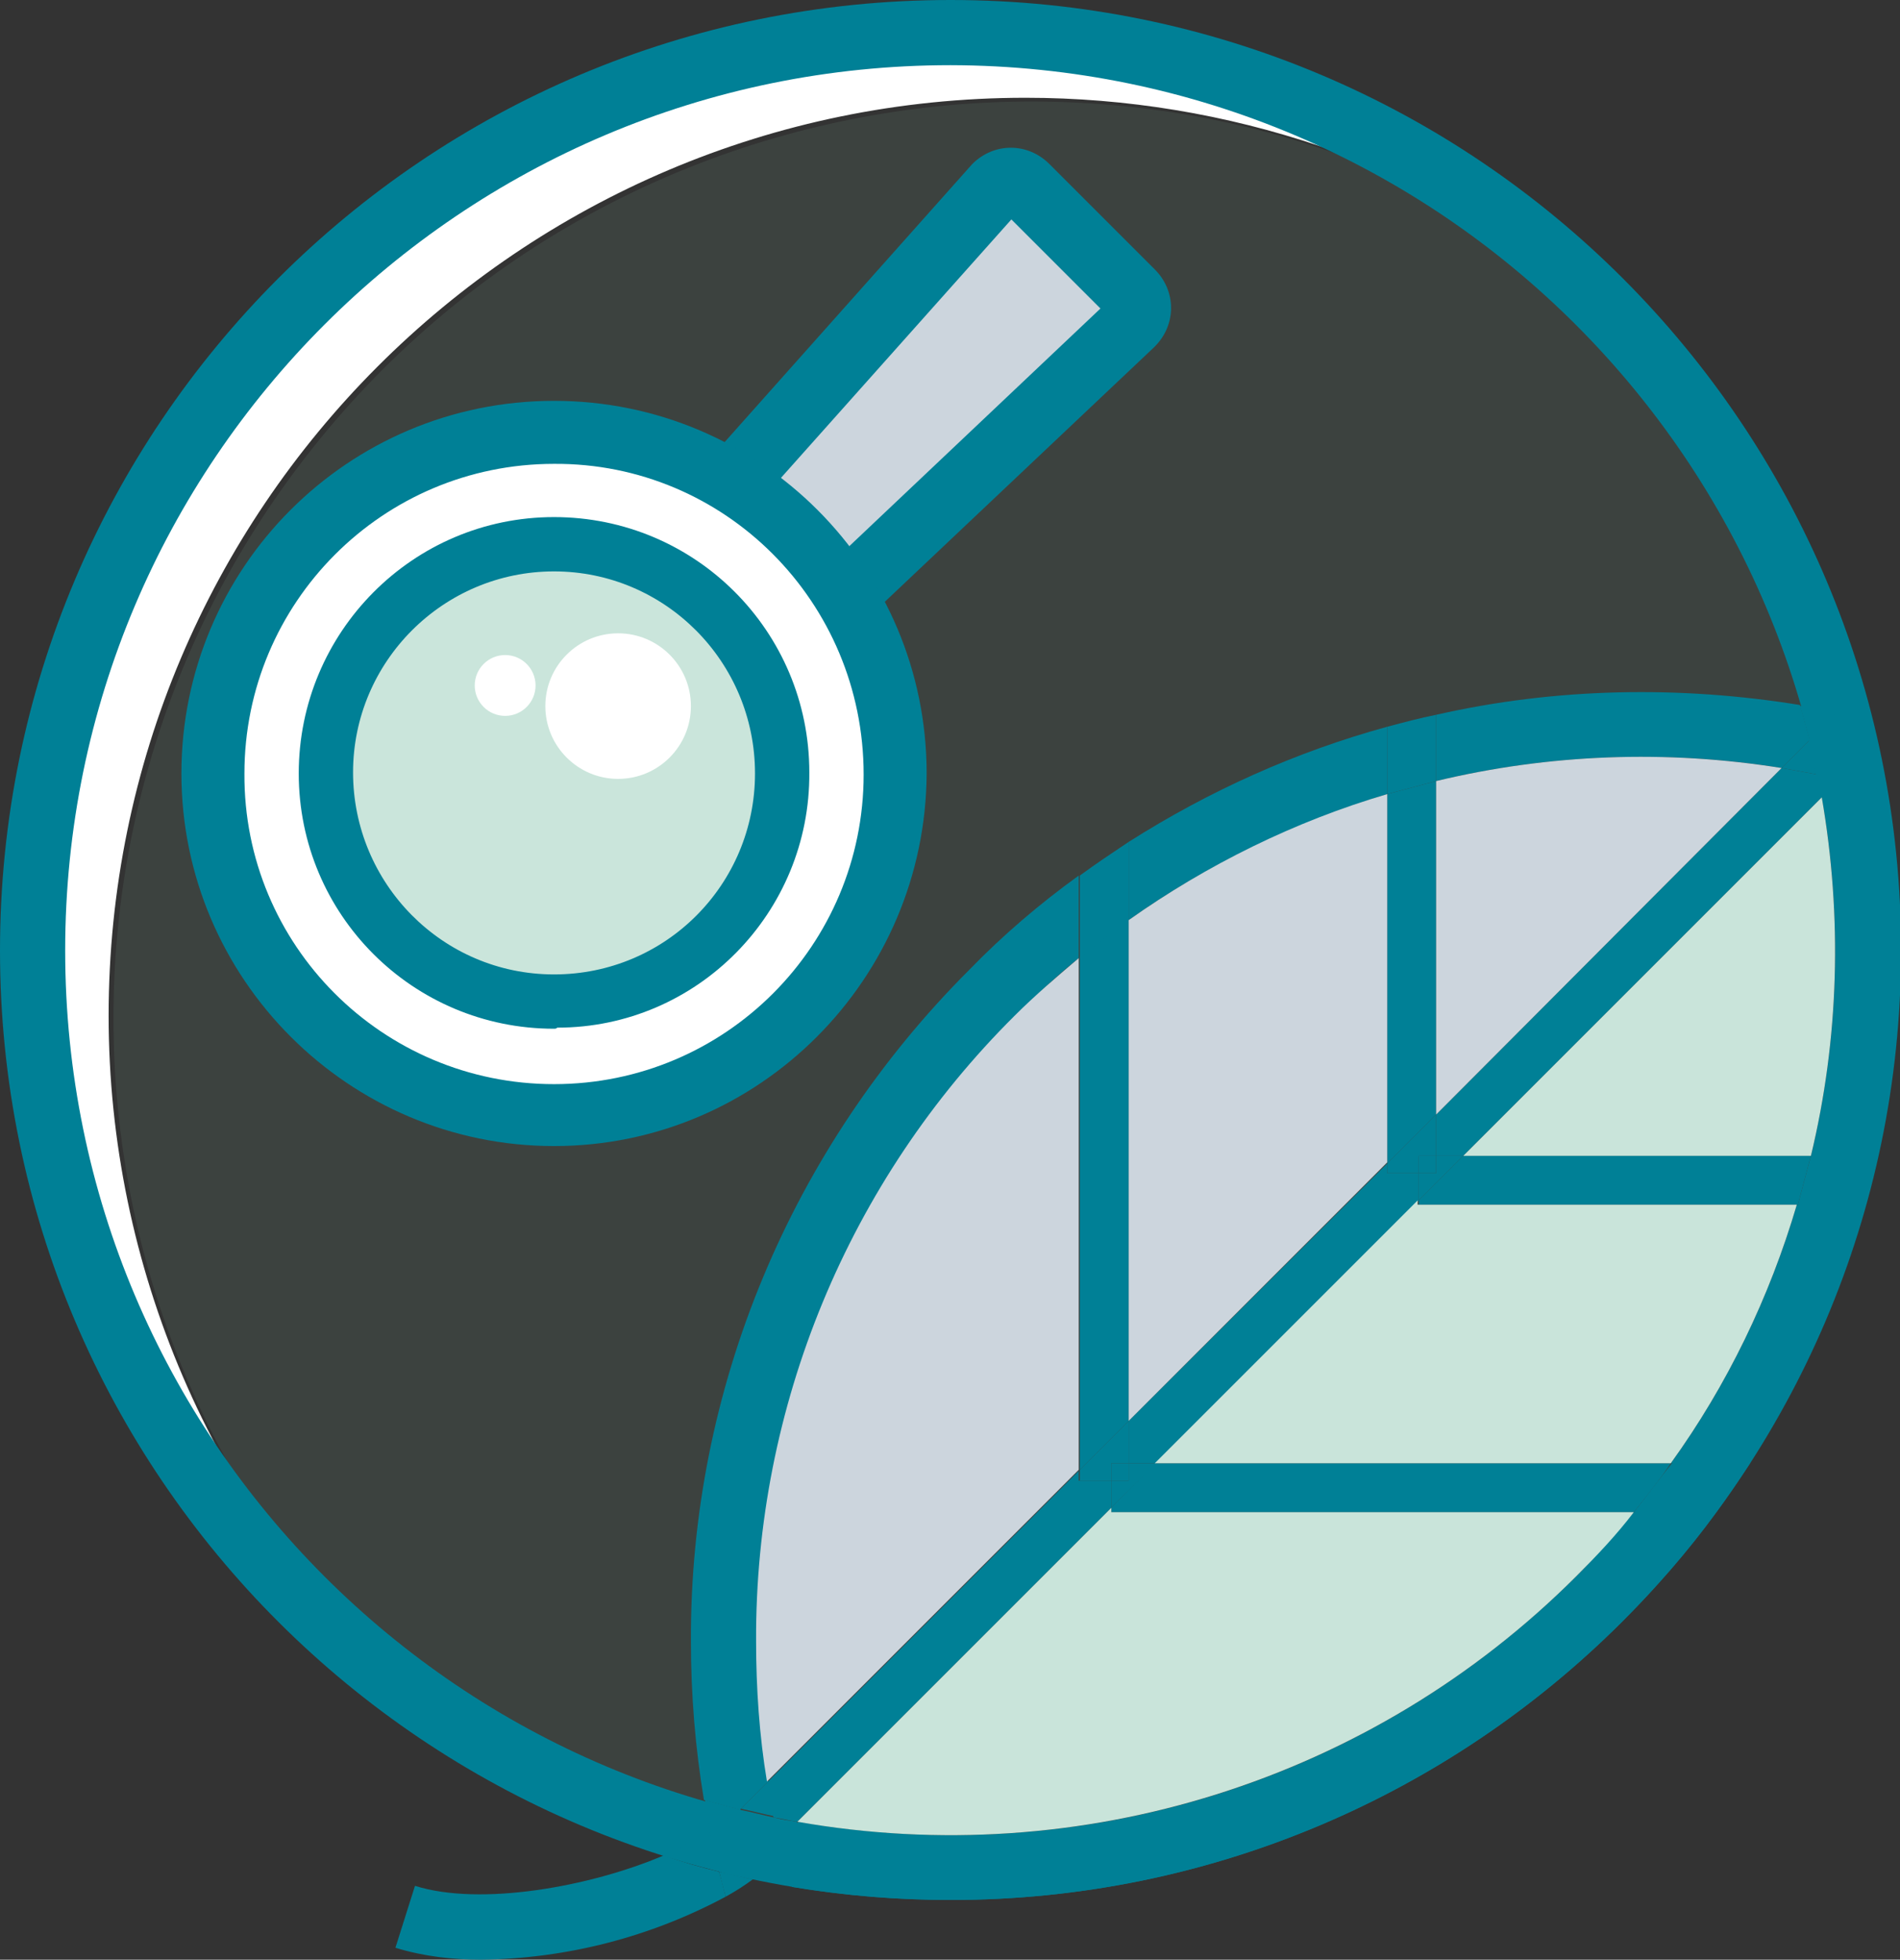
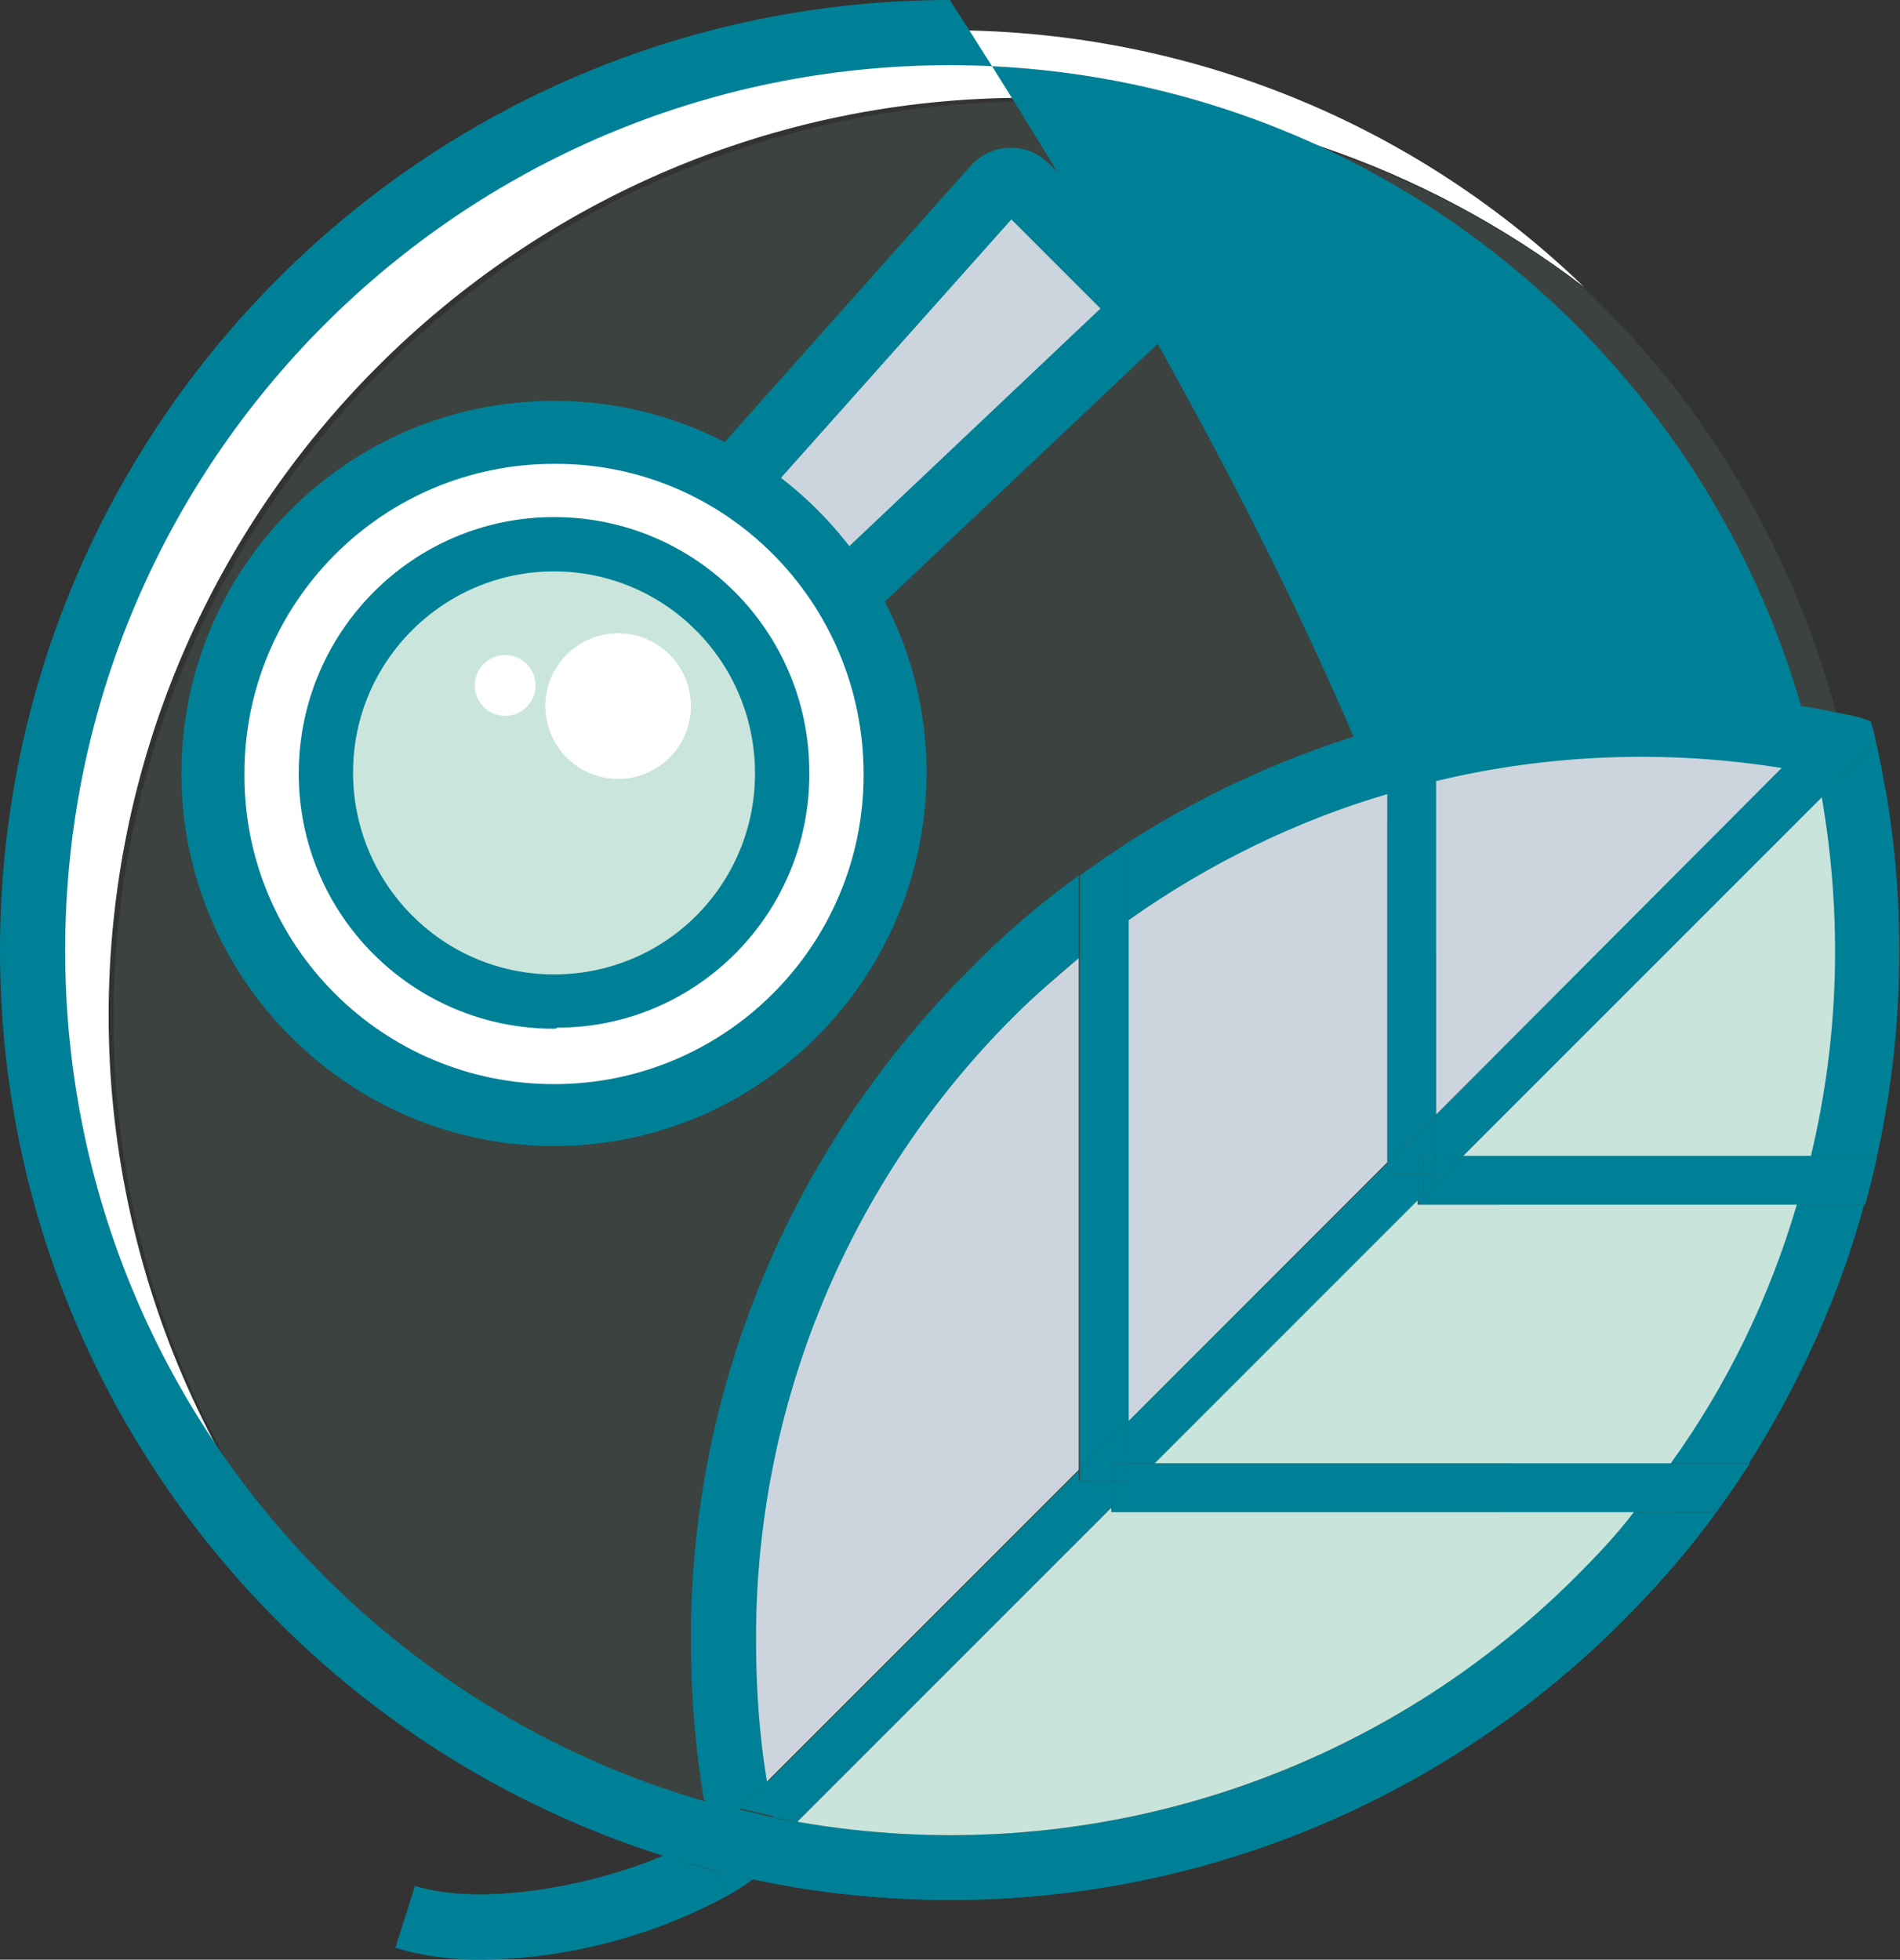
<svg xmlns="http://www.w3.org/2000/svg" version="1.1" id="circle_colour_2" x="0px" y="0px" viewBox="0 0 174.9 180.4" style="enable-background:new 0 0 174.9 180.4;" xml:space="preserve">
  <rect x="0" y="0" width="174.9" height="180.4" fill="#333333" stroke="none" />
  <style type="text/css">
	.st0{fill:#FFFFFF;}
	.st1{opacity:0.15;fill:#729C89;enable-background:new    ;}
	.st2{fill:#008096;}
	.st3{fill:#1BAB75;}
	.st4{fill:#CCD5DD;}
	.st5{fill:#C9E4DA;}
	.st6{fill:#CAE5DB;}
</style>
  <title>category_icon_no-5</title>
  <path class="st0" d="M10,93.5C10,46.9,47.8,9,94.4,9c18.6,0,36.6,6.1,51.4,17.4C112.2-6,58.7-4.9,26.4,28.7S-5,115.7,28.6,148.1  c2.4,2.3,4.9,4.4,7.5,6.4C19.5,138.6,10,116.6,10,93.5z" />
  <path class="st1" d="M171.9,87.5c0-23.1-9.4-45.2-26.2-61.1C108.6-1.7,55.6,5.7,27.5,42.9c-25.7,34-22,81.9,8.7,111.6  c37,28.3,90,21.3,118.4-15.7C165.8,124,171.9,106,171.9,87.5z" />
-   <path class="st2" d="M87.5,174.9C39.2,174.9,0,135.8,0,87.5S39.1,0,87.5,0s87.5,39.2,87.5,87.5c0,0,0,0,0,0.1  C174.9,135.8,135.7,174.9,87.5,174.9z M87.5,6C42.5,6,6,42.5,6,87.5s36.5,81.5,81.5,81.5c45,0,81.5-36.5,81.5-81.4  C168.9,42.5,132.5,6.1,87.5,6L87.5,6z" />
+   <path class="st2" d="M87.5,174.9C39.2,174.9,0,135.8,0,87.5S39.1,0,87.5,0c0,0,0,0,0,0.1  C174.9,135.8,135.7,174.9,87.5,174.9z M87.5,6C42.5,6,6,42.5,6,87.5s36.5,81.5,81.5,81.5c45,0,81.5-36.5,81.5-81.4  C168.9,42.5,132.5,6.1,87.5,6L87.5,6z" />
  <path class="st2" d="M127.7,73.1v-6.2c-8.4,2.3-16.4,5.9-23.8,10.6v7.2C111.1,79.6,119.2,75.7,127.7,73.1z" />
  <path class="st2" d="M132.2,65.8v6.1c10.4-2.5,21.3-2.9,31.8-1.2l2.6-2.6c-0.3-1.1-0.6-2.1-0.9-3.2  C154.6,63.1,143.2,63.3,132.2,65.8z" />
  <path class="st2" d="M70.7,164c-0.7-4.3-1-8.6-1-12.9c-0.1-21.6,8.5-42.4,23.8-57.6c1.9-1.9,3.8-3.7,5.8-5.3v-7.6  c-3.6,2.6-7,5.5-10.1,8.7c-16.4,16.4-25.7,38.6-25.6,61.8c0,4.9,0.4,9.8,1.2,14.6c1.1,0.3,2.2,0.6,3.3,0.9L70.7,164z" />
  <path class="st2" d="M153.8,134.7h7.2c4.7-7.4,8.3-15.4,10.6-23.8h-6.2C162.9,119.4,159,127.5,153.8,134.7z" />
  <path class="st2" d="M149.3,149.3L149.3,149.3c3.1-3.1,6.1-6.5,8.7-10.1h-7.6c-1.7,2-3.4,4-5.3,5.9c-18.8,18.8-45.5,27.2-71.6,22.6  l-1.7,1.7c0.3,1.4,0.7,2.9,1.1,4.3c4.8,0.8,9.7,1.2,14.7,1.2C110.7,174.9,132.9,165.7,149.3,149.3z" />
  <path class="st2" d="M167.7,73.4c1.9,11,1.6,22.2-1,33h6.1c2.4-11,2.7-22.4,0.8-33.6c-1.4-0.4-2.9-0.8-4.3-1.1L167.7,73.4z" />
  <path class="st2" d="M70.2,170.8l0.7,0.7c-0.5,0.5-1.1,1-1.7,1.4c1.2,0.2,2.3,0.5,3.5,0.6c-0.4-1.4-0.8-2.8-1.1-4.3L70.2,170.8z" />
  <path class="st2" d="M169.1,65.6c-1.1-0.2-2.3-0.5-3.4-0.6c0.3,1.1,0.6,2.1,0.9,3.2L169.1,65.6z" />
  <path class="st2" d="M173.6,72.9c-0.3-1.5-0.5-3-0.9-4.5l-3.4,3.4C170.8,72.1,172.2,72.4,173.6,72.9z" />
  <path class="st2" d="M67.1,167.7l1.1-1.1c-1.1-0.3-2.2-0.6-3.3-0.9c0.2,0.9,0.3,1.9,0.5,2.8c0.5-0.3,1-0.7,1.4-1.2L67.1,167.7z" />
  <path class="st2" d="M61.1,170.8c-6.8,2.9-16.9,4.7-22.9,2.8l-1.8,5.7c2.6,0.8,5.3,1.1,7.9,1.1c7.9-0.1,15.6-2.1,22.5-5.8  c-0.2-0.8-0.4-1.6-0.6-2.3C64.5,171.9,62.8,171.4,61.1,170.8z" />
  <path class="st2" d="M66.2,172.3c0.2,0.8,0.4,1.6,0.6,2.3c0.9-0.5,1.7-1,2.5-1.6C68.3,172.8,67.2,172.5,66.2,172.3z" />
  <path class="st2" d="M65.3,168.5c-1.3,0.9-2.8,1.7-4.3,2.3c1.7,0.5,3.4,1,5.1,1.4C65.9,171,65.6,169.8,65.3,168.5z" />
  <path class="st2" d="M70.2,170.8L70.2,170.8l-3.2-3.2l0,0l-0.3-0.3c-0.4,0.4-0.9,0.8-1.4,1.2c0.3,1.3,0.5,2.5,0.9,3.8  c1,0.3,2.1,0.5,3.1,0.7c0.6-0.4,1.1-0.9,1.7-1.4L70.2,170.8z" />
  <path class="st2" d="M132.2,102.6v3.8h2.5l33-33c-0.1-0.7-0.2-1.4-0.4-2.1c-1.1-0.2-2.2-0.4-3.3-0.6L132.2,102.6z" />
  <path class="st2" d="M102.3,136.3h-3v-0.9l-28.7,28.7c0.2,1.1,0.4,2.1,0.6,3.2c0.7,0.1,1.5,0.3,2.2,0.4l28.9-28.9V136.3z" />
  <polygon class="st2" points="127.7,108 127.7,107.1 103.9,130.8 103.9,134.7 106.4,134.7 130.6,110.5 130.6,108 " />
  <path class="st2" d="M70.7,164l-2.5,2.5c1,0.2,2.1,0.5,3.1,0.7C71,166.2,70.9,165.1,70.7,164z" />
-   <path class="st2" d="M167.3,71.3c-0.2-1.1-0.4-2.1-0.7-3.2l-2.6,2.6C165.1,70.9,166.2,71.1,167.3,71.3z" />
  <path class="st2" d="M169.3,71.8c-0.7-0.2-1.4-0.3-2.1-0.4c0.1,0.7,0.3,1.4,0.4,2.1L169.3,71.8z" />
  <path class="st2" d="M71.7,169.4l1.7-1.7c-0.7-0.1-1.5-0.2-2.2-0.4C71.3,168,71.6,168.7,71.7,169.4z" />
  <path class="st2" d="M169.1,65.6l-2.6,2.6c0.2,1.1,0.5,2.1,0.7,3.2c0.7,0.1,1.4,0.3,2.1,0.4l3.4-3.4c-0.1-0.7-0.3-1.4-0.5-2  C171.2,66,170.2,65.8,169.1,65.6z" />
  <path class="st2" d="M68.1,166.6l-1.1,1.1l3.2,3.2l1.5-1.5c-0.2-0.7-0.3-1.4-0.5-2.1C70.2,167.1,69.2,166.8,68.1,166.6z" />
  <rect x="68.7" y="167" transform="matrix(0.707 -0.707 0.707 0.707 -99.564 98.117)" class="st3" width="0" height="4.5" />
  <path class="st2" d="M103.9,130.8V84.7c-1.5,1.1-3,2.2-4.5,3.4v47.2L103.9,130.8z" />
  <path class="st2" d="M103.9,77.5c-1.5,1-3,2-4.5,3.1v7.6c1.5-1.2,3-2.3,4.5-3.4V77.5z" />
  <polygon class="st2" points="103.9,134.7 103.9,130.8 99.4,135.3 99.4,136.3 102.3,136.3 102.3,134.7 " />
  <path class="st2" d="M127.7,107.1l4.5-4.5V71.9c-1.5,0.4-3,0.8-4.5,1.2V107.1z" />
  <path class="st2" d="M132.2,71.9v-6.1c-1.5,0.3-3,0.7-4.5,1.1v6.2C129.2,72.7,130.7,72.3,132.2,71.9z" />
  <polygon class="st2" points="127.7,108 130.6,108 130.6,106.4 132.2,106.4 132.2,102.6 127.7,107.1 " />
  <path class="st2" d="M106.3,134.7l-4,4.1v0.4h48.1c1.2-1.5,2.4-3,3.4-4.5H106.3z" />
  <path class="st2" d="M150.4,139.2h7.6c1.1-1.5,2.1-3,3.1-4.5h-7.2C152.7,136.2,151.6,137.7,150.4,139.2z" />
  <polygon class="st2" points="103.9,136.3 102.3,136.3 102.3,138.8 106.4,134.7 103.9,134.7 " />
  <rect x="102.3" y="134.7" class="st2" width="1.6" height="1.6" />
  <path class="st2" d="M130.6,110.5v0.4h34.9c0.4-1.5,0.8-3,1.2-4.5h-32L130.6,110.5z" />
  <path class="st2" d="M171.7,110.9c0.4-1.5,0.8-3,1.1-4.5h-6.1c-0.4,1.5-0.8,3-1.2,4.5H171.7z" />
  <polygon class="st2" points="130.6,108 130.6,110.5 134.7,106.4 132.2,106.4 132.2,108 " />
  <rect x="130.6" y="106.4" class="st2" width="1.6" height="1.6" />
  <path class="st4" d="M127.7,73.1c-8.5,2.5-16.6,6.5-23.8,11.6v46.1l23.8-23.8V73.1z" />
  <path class="st4" d="M99.3,88.2c-2,1.7-4,3.4-5.9,5.3c-15.3,15.2-23.9,36-23.8,57.6c0,4.3,0.3,8.7,1,12.9l28.7-28.7V88.2z" />
  <path class="st4" d="M164,70.7c-10.6-1.7-21.4-1.3-31.8,1.2v30.7L164,70.7z" />
  <path class="st5" d="M153.8,134.7c5.2-7.2,9.1-15.3,11.6-23.8h-34.9v-0.4l-24.2,24.2H153.8L153.8,134.7z" />
  <path class="st5" d="M102.3,138.8l-28.9,28.9c26.1,4.6,52.9-3.8,71.7-22.6c1.9-1.9,3.7-3.8,5.3-5.9h-48.1V138.8z" />
  <path class="st5" d="M166.7,106.4c2.6-10.8,2.9-22,1-33l-33,33H166.7z" />
  <path class="st4" d="M104.2,29.8L78.5,54.1c-0.8,0.8-2,0.8-2.8,0c0,0,0,0,0,0l-7.6-7.5c-0.8-0.8-0.8-2,0-2.8c0,0,0,0,0,0l23.6-26.4  c0.8-0.8,2-0.8,2.8,0c0,0,0,0,0,0l9.7,9.7C105,27.7,105,29,104.2,29.8C104.2,29.8,104.2,29.8,104.2,29.8z" />
  <path class="st2" d="M77.1,57.6c-1.3,0-2.6-0.5-3.6-1.5L66,48.6c-1.9-1.9-2-5-0.1-7l23.6-26.5c2-2,5.1-2,7.1,0l9.7,9.7  c2,2,2,5.1,0,7.1l-0.1,0.1L80.6,56.2C79.6,57.2,78.4,57.7,77.1,57.6z M76.4,51.9L76.4,51.9z M70.9,45.1l6.2,6.2l24.2-22.9l-8.2-8.2  L70.9,45.1z" />
  <circle class="st0" cx="51" cy="71.2" r="31.4" />
  <path class="st2" d="M51,105.5c-18.9,0-34.3-15.4-34.3-34.3S32,36.9,51,36.9s34.3,15.4,34.3,34.3C85.2,90.1,69.9,105.5,51,105.5z   M51,42.7c-15.8,0-28.5,12.8-28.5,28.5C22.4,87,35.2,99.8,51,99.8c15.8,0,28.5-12.8,28.5-28.5c0,0,0,0,0,0  C79.5,55.4,66.7,42.6,51,42.7L51,42.7z" />
  <circle class="st6" cx="51" cy="71.2" r="21" />
  <path class="st2" d="M51,94.7c-13,0-23.5-10.5-23.5-23.5S38,47.6,51,47.6s23.5,10.5,23.5,23.5c0,0,0,0,0,0  c0.1,12.9-10.3,23.5-23.2,23.5C51.2,94.7,51.1,94.7,51,94.7z M51,52.6c-10.2,0-18.5,8.3-18.5,18.5S40.7,89.7,51,89.7  s18.5-8.3,18.5-18.5l0,0C69.5,60.9,61.2,52.6,51,52.6z" />
  <circle class="st0" cx="56.9" cy="65" r="6.7" />
  <circle class="st0" cx="46.5" cy="63.1" r="2.8" />
</svg>